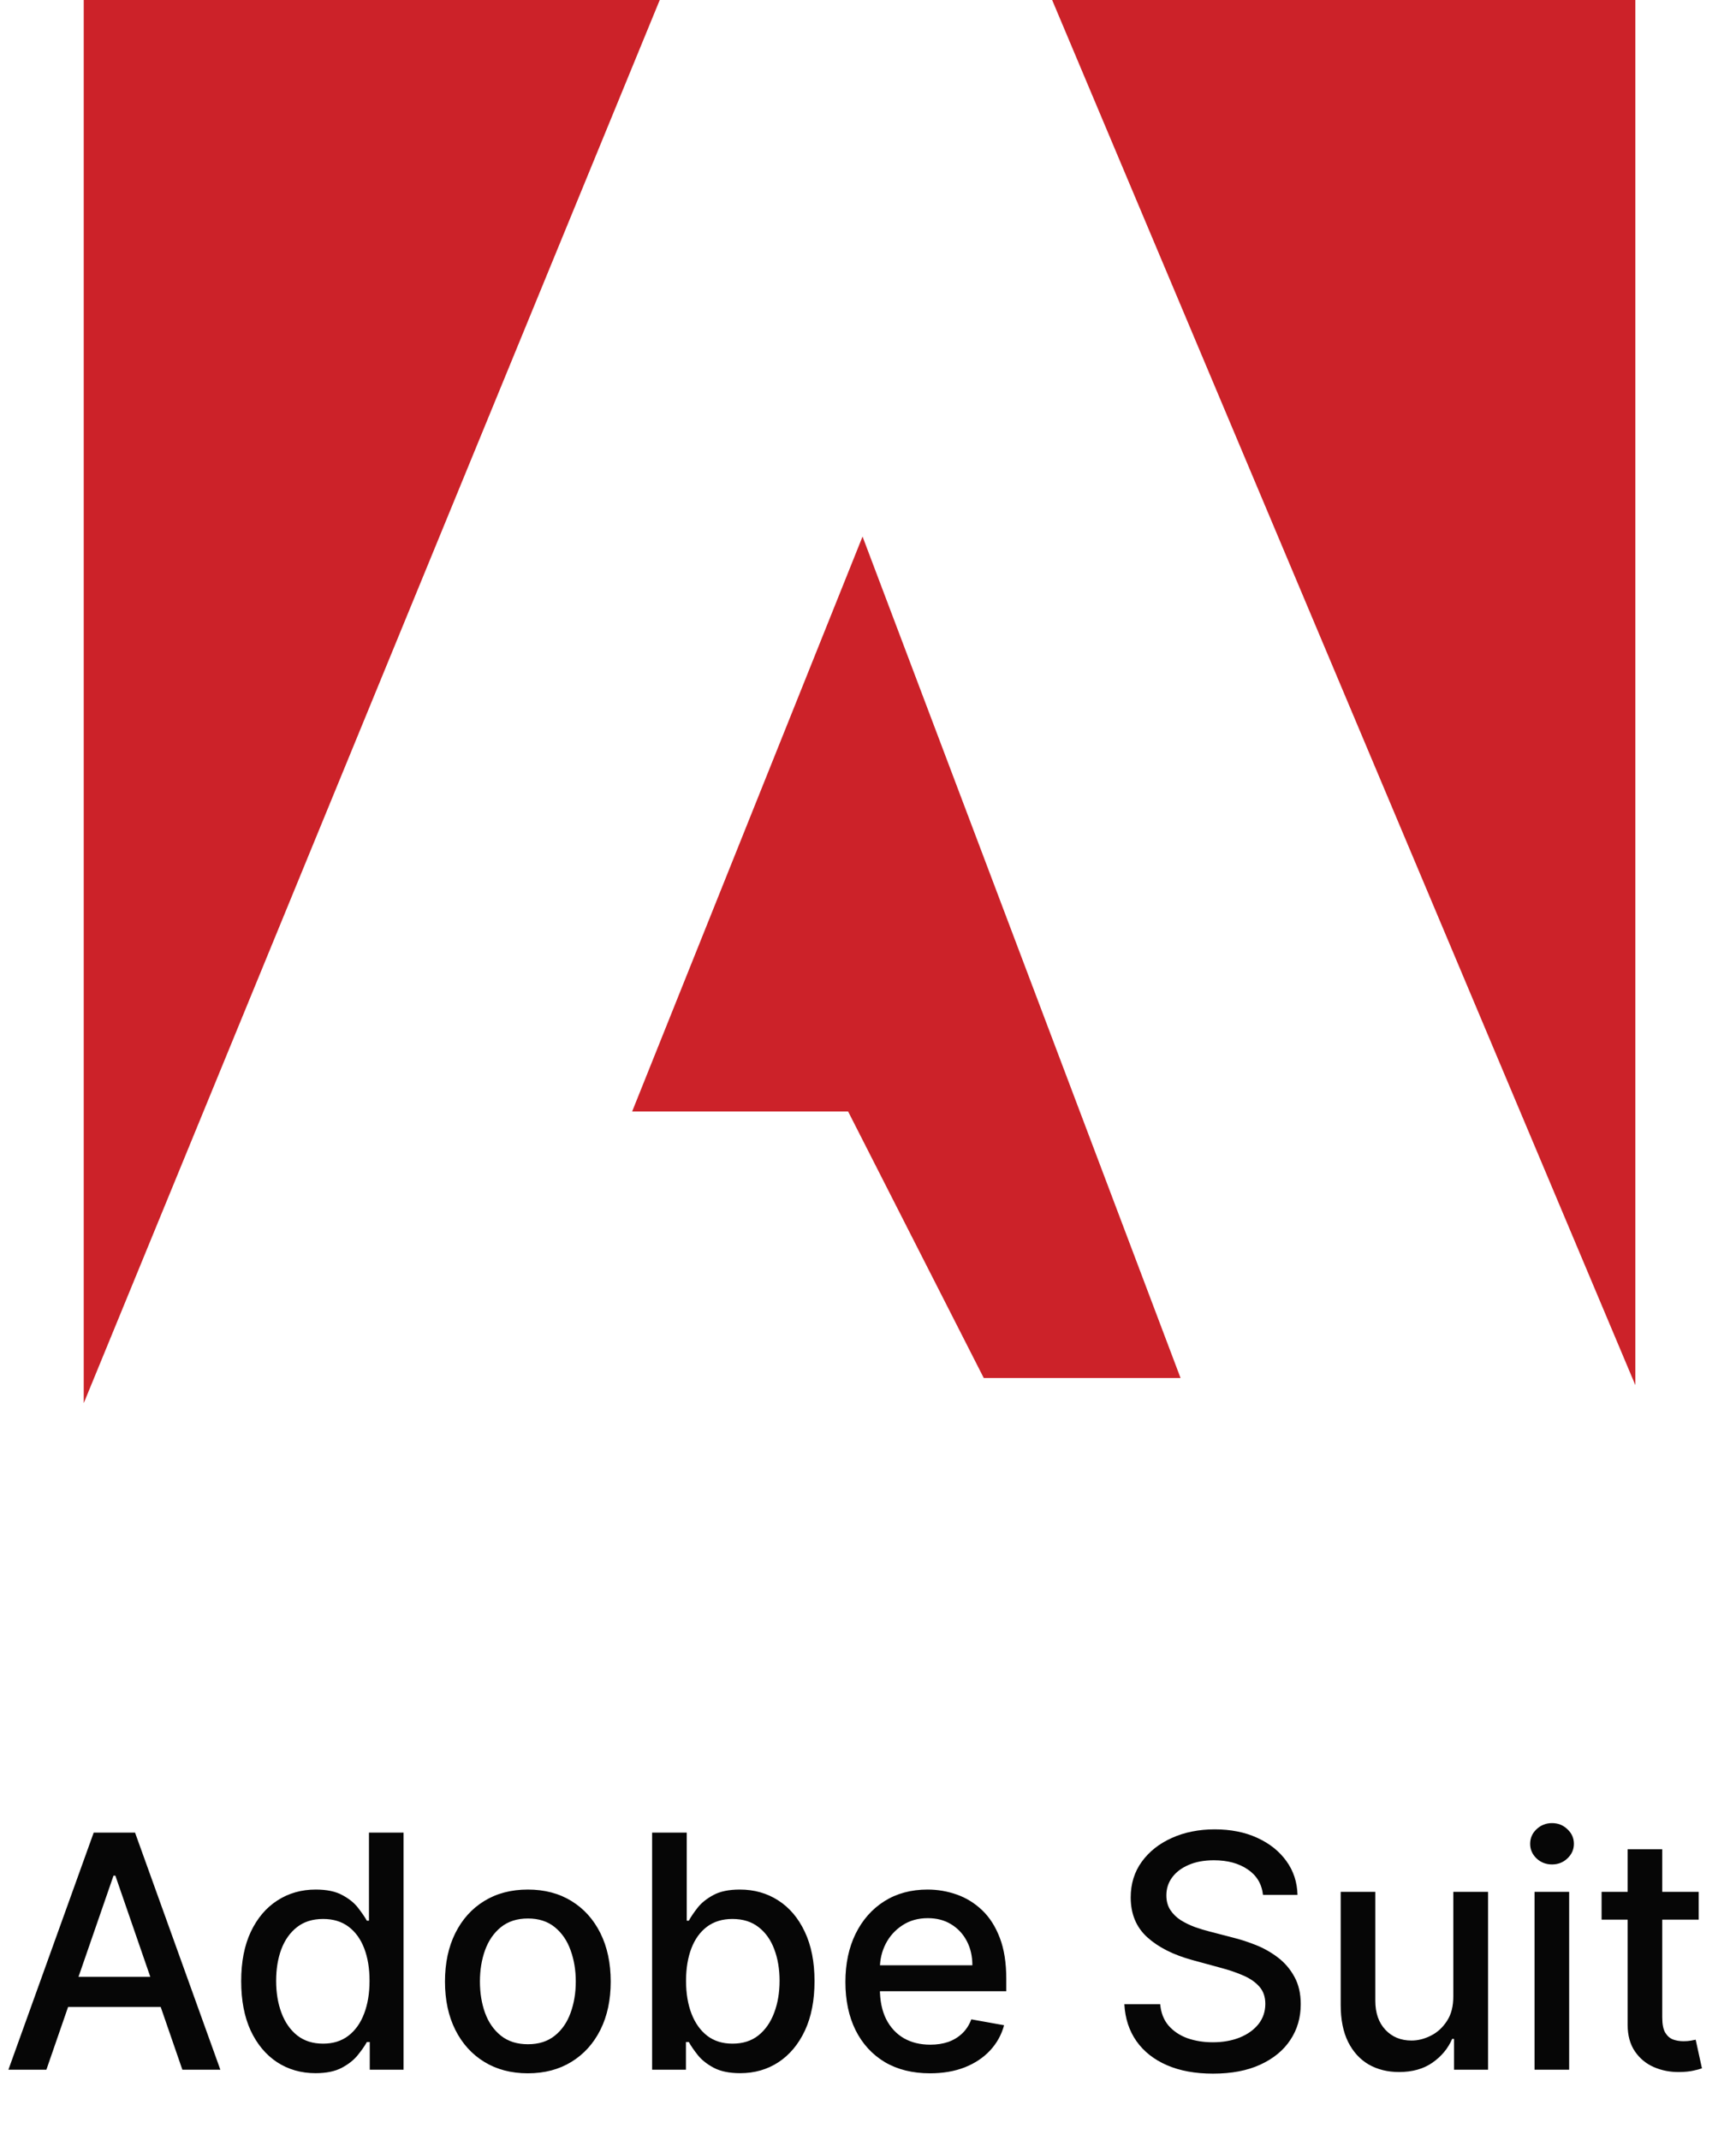
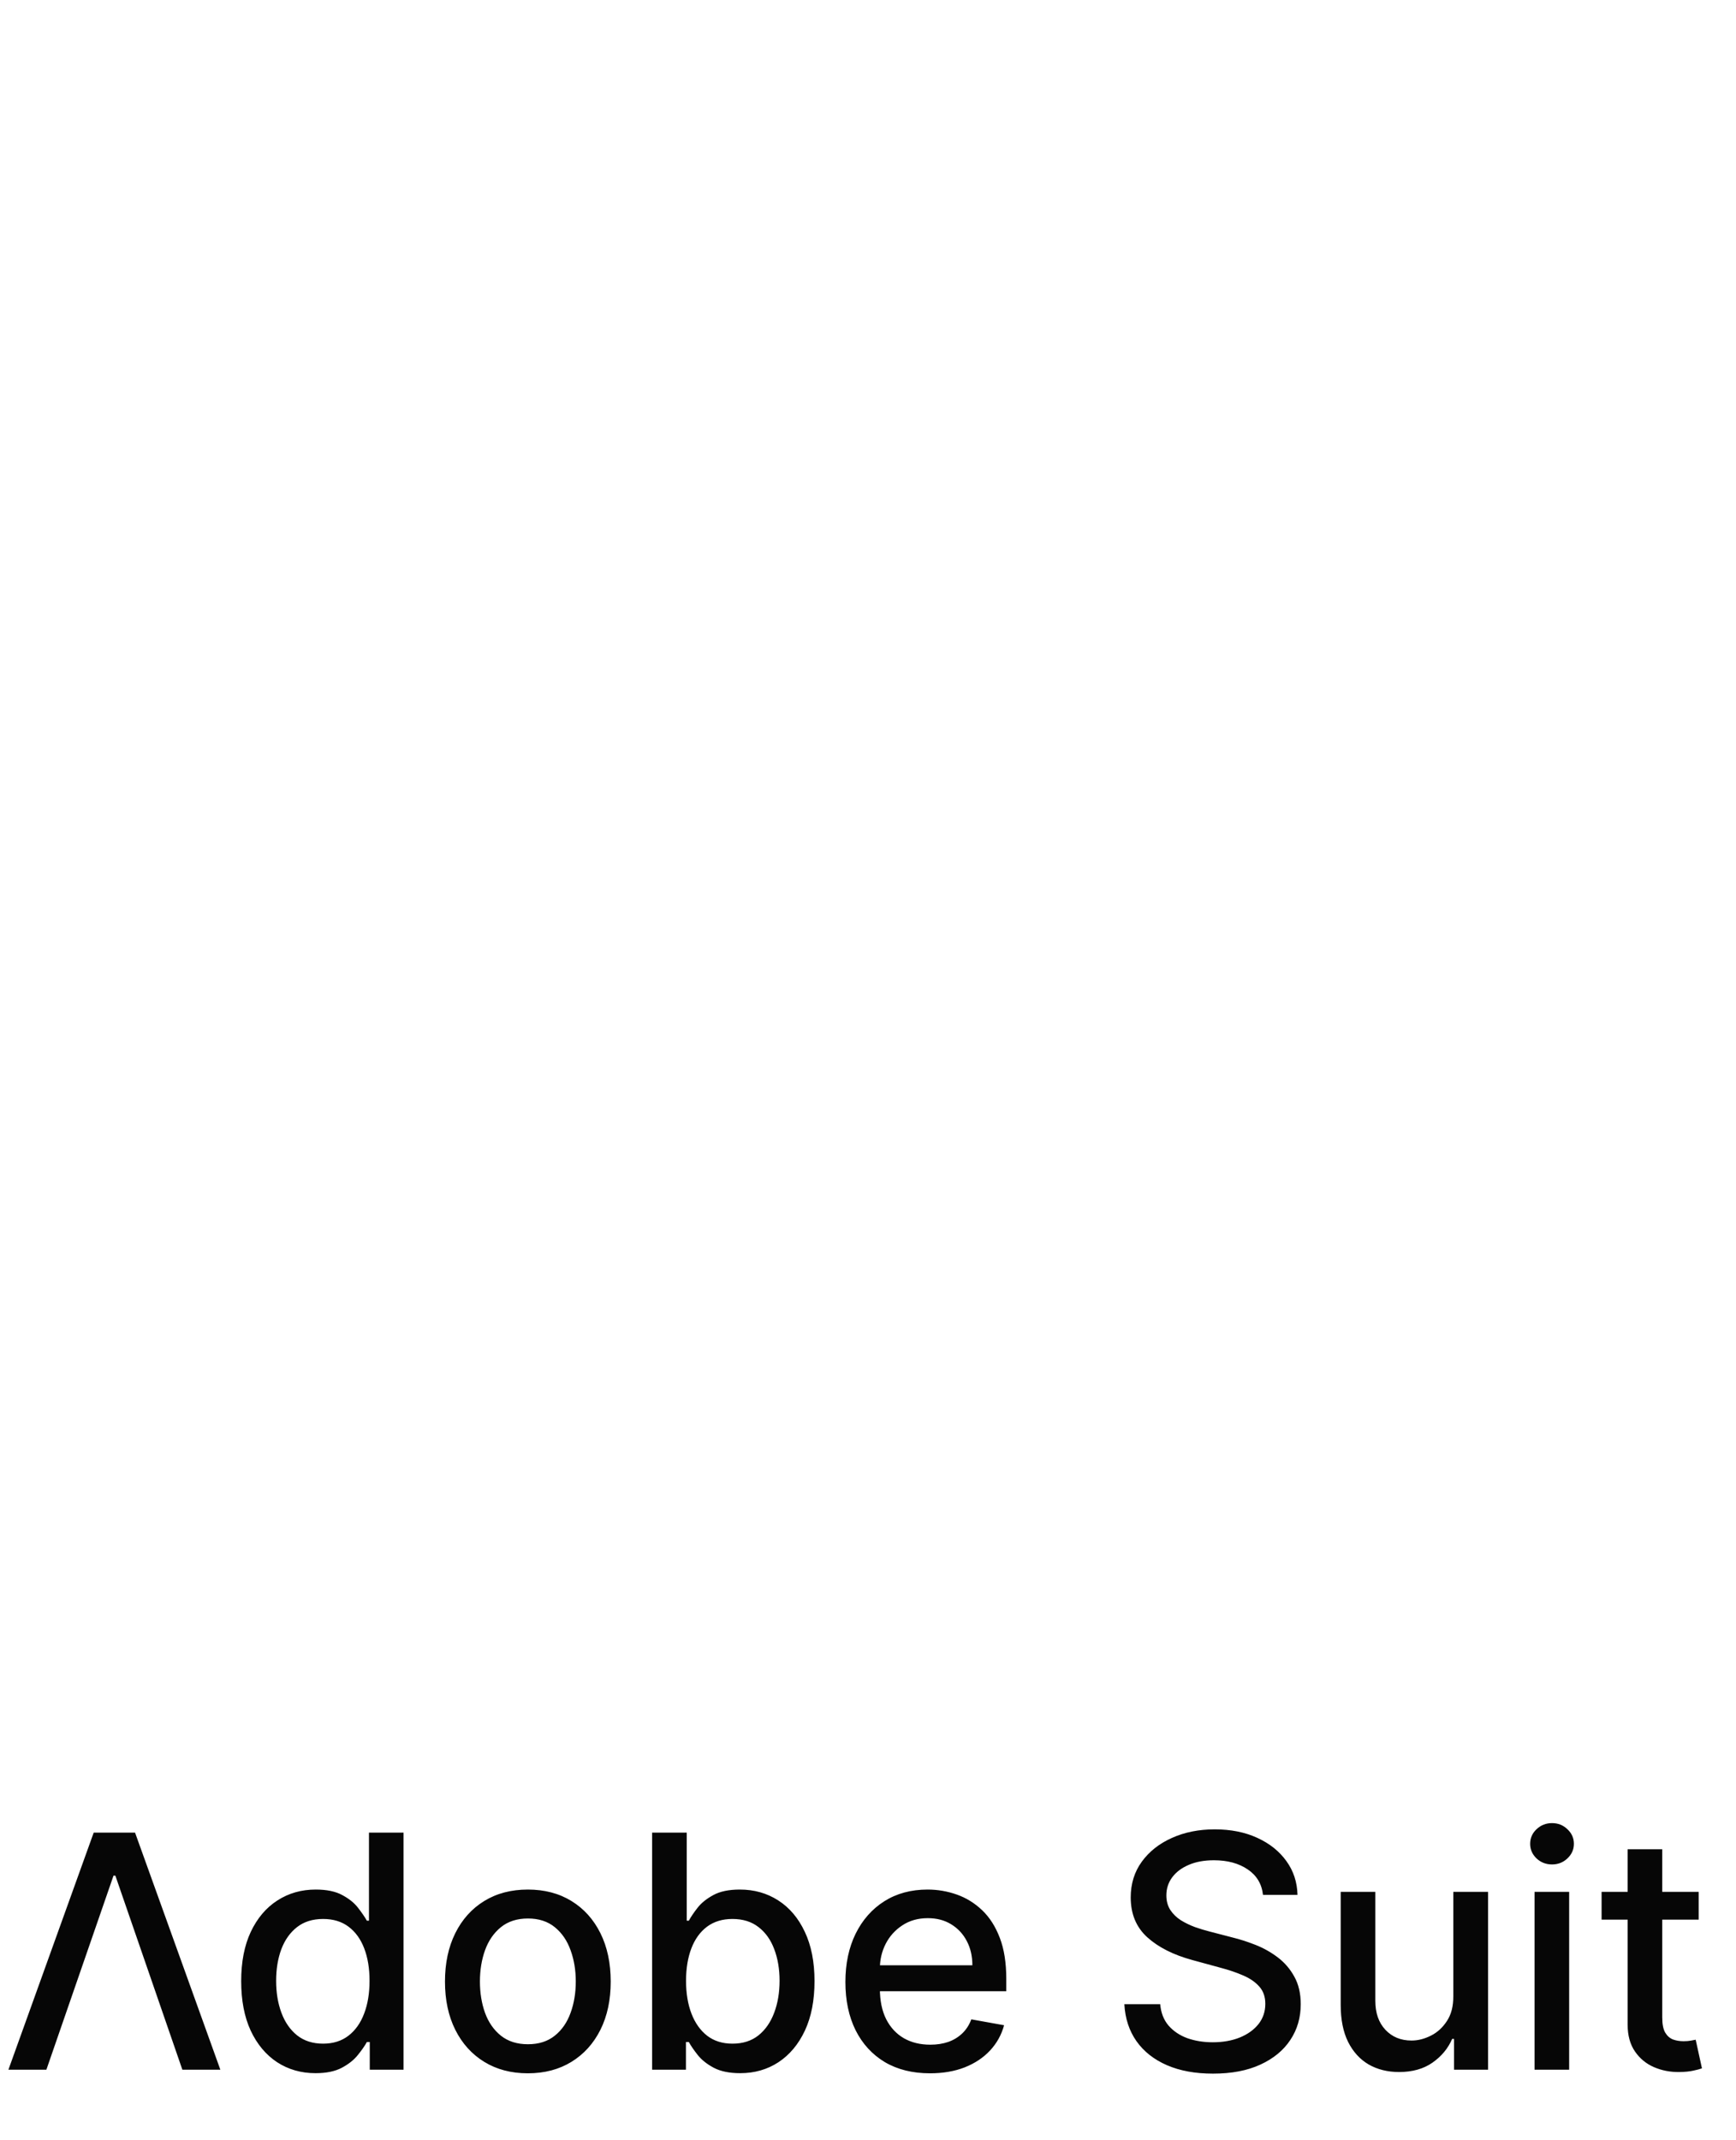
<svg xmlns="http://www.w3.org/2000/svg" width="99" height="122" viewBox="0 0 99 122" fill="none">
-   <path fill-rule="evenodd" clip-rule="evenodd" d="M4.775 0H37.624L4.775 80V0ZM60.001 0H93.26V78.972L60.001 0ZM49.189 30.59L67.324 78.563H56.101L48.367 63.371H36.049L49.189 30.59Z" fill="#CC2229" />
-   <path d="M2.645 118H0.48L5.344 104.482H7.701L12.566 118H10.4L6.579 106.937H6.473L2.645 118ZM3.008 112.706H10.031V114.422H3.008V112.706ZM17.991 118.198C17.173 118.198 16.442 117.989 15.8 117.571C15.162 117.149 14.66 116.548 14.295 115.769C13.934 114.986 13.754 114.046 13.754 112.95C13.754 111.855 13.936 110.917 14.302 110.139C14.671 109.36 15.177 108.763 15.82 108.35C16.462 107.936 17.19 107.729 18.005 107.729C18.634 107.729 19.14 107.835 19.523 108.046C19.91 108.253 20.209 108.495 20.42 108.772C20.636 109.049 20.803 109.294 20.922 109.505H21.041V104.482H23.014V118H21.087V116.422H20.922C20.803 116.638 20.632 116.884 20.407 117.162C20.187 117.439 19.884 117.681 19.496 117.888C19.109 118.095 18.607 118.198 17.991 118.198ZM18.427 116.515C18.995 116.515 19.474 116.365 19.866 116.066C20.262 115.762 20.561 115.342 20.764 114.805C20.97 114.268 21.074 113.644 21.074 112.931C21.074 112.227 20.973 111.611 20.77 111.082C20.568 110.554 20.271 110.143 19.879 109.848C19.487 109.553 19.003 109.406 18.427 109.406C17.833 109.406 17.338 109.56 16.942 109.868C16.546 110.176 16.247 110.596 16.044 111.129C15.846 111.661 15.747 112.262 15.747 112.931C15.747 113.608 15.848 114.218 16.051 114.759C16.253 115.3 16.552 115.729 16.948 116.046C17.349 116.359 17.842 116.515 18.427 116.515ZM30.102 118.205C29.151 118.205 28.322 117.987 27.613 117.551C26.905 117.116 26.355 116.506 25.963 115.723C25.572 114.939 25.376 114.024 25.376 112.977C25.376 111.925 25.572 111.005 25.963 110.218C26.355 109.43 26.905 108.818 27.613 108.383C28.322 107.947 29.151 107.729 30.102 107.729C31.052 107.729 31.882 107.947 32.59 108.383C33.299 108.818 33.849 109.43 34.241 110.218C34.632 111.005 34.828 111.925 34.828 112.977C34.828 114.024 34.632 114.939 34.241 115.723C33.849 116.506 33.299 117.116 32.59 117.551C31.882 117.987 31.052 118.205 30.102 118.205ZM30.108 116.548C30.725 116.548 31.235 116.385 31.64 116.059C32.045 115.734 32.344 115.3 32.538 114.759C32.736 114.218 32.835 113.622 32.835 112.97C32.835 112.323 32.736 111.729 32.538 111.188C32.344 110.642 32.045 110.205 31.64 109.875C31.235 109.545 30.725 109.379 30.108 109.379C29.488 109.379 28.973 109.545 28.564 109.875C28.159 110.205 27.858 110.642 27.66 111.188C27.466 111.729 27.369 112.323 27.369 112.97C27.369 113.622 27.466 114.218 27.66 114.759C27.858 115.3 28.159 115.734 28.564 116.059C28.973 116.385 29.488 116.548 30.108 116.548ZM37.189 118V104.482H39.163V109.505H39.282C39.396 109.294 39.561 109.049 39.777 108.772C39.992 108.495 40.292 108.253 40.675 108.046C41.057 107.835 41.563 107.729 42.193 107.729C43.011 107.729 43.742 107.936 44.384 108.35C45.027 108.763 45.531 109.36 45.896 110.139C46.265 110.917 46.45 111.855 46.45 112.95C46.45 114.046 46.268 114.986 45.902 115.769C45.537 116.548 45.035 117.149 44.397 117.571C43.759 117.989 43.031 118.198 42.212 118.198C41.596 118.198 41.093 118.095 40.701 117.888C40.314 117.681 40.01 117.439 39.79 117.162C39.57 116.884 39.401 116.638 39.282 116.422H39.117V118H37.189ZM39.123 112.931C39.123 113.644 39.227 114.268 39.434 114.805C39.641 115.342 39.94 115.762 40.331 116.066C40.723 116.365 41.203 116.515 41.77 116.515C42.36 116.515 42.853 116.359 43.249 116.046C43.645 115.729 43.944 115.3 44.147 114.759C44.353 114.218 44.457 113.608 44.457 112.931C44.457 112.262 44.356 111.661 44.153 111.129C43.955 110.596 43.656 110.176 43.255 109.868C42.859 109.56 42.364 109.406 41.77 109.406C41.198 109.406 40.714 109.553 40.318 109.848C39.926 110.143 39.63 110.554 39.427 111.082C39.225 111.611 39.123 112.227 39.123 112.931ZM53.036 118.205C52.037 118.205 51.177 117.991 50.455 117.564C49.738 117.133 49.183 116.528 48.792 115.749C48.405 114.966 48.211 114.048 48.211 112.997C48.211 111.958 48.405 111.043 48.792 110.251C49.183 109.459 49.729 108.84 50.429 108.396C51.133 107.952 51.956 107.729 52.897 107.729C53.469 107.729 54.024 107.824 54.561 108.013C55.098 108.202 55.58 108.499 56.006 108.904C56.433 109.309 56.77 109.835 57.016 110.482C57.263 111.124 57.386 111.905 57.386 112.825V113.525H49.326V112.046H55.452C55.452 111.527 55.346 111.067 55.135 110.667C54.924 110.262 54.627 109.943 54.244 109.71C53.865 109.476 53.421 109.36 52.911 109.36C52.356 109.36 51.872 109.496 51.459 109.769C51.049 110.037 50.732 110.389 50.508 110.825C50.288 111.256 50.178 111.725 50.178 112.231V113.386C50.178 114.064 50.297 114.64 50.534 115.115C50.776 115.591 51.113 115.954 51.544 116.205C51.975 116.451 52.479 116.574 53.056 116.574C53.43 116.574 53.771 116.521 54.079 116.416C54.387 116.306 54.653 116.143 54.878 115.927C55.102 115.712 55.274 115.446 55.392 115.129L57.261 115.465C57.111 116.015 56.842 116.497 56.455 116.911C56.072 117.32 55.59 117.639 55.01 117.868C54.433 118.092 53.775 118.205 53.036 118.205ZM72.026 108.033C71.956 107.408 71.665 106.924 71.155 106.581C70.644 106.233 70.002 106.059 69.228 106.059C68.673 106.059 68.193 106.147 67.789 106.323C67.384 106.495 67.069 106.733 66.845 107.036C66.625 107.335 66.515 107.677 66.515 108.059C66.515 108.381 66.59 108.658 66.739 108.891C66.893 109.124 67.093 109.32 67.34 109.478C67.591 109.633 67.859 109.762 68.145 109.868C68.431 109.969 68.706 110.053 68.97 110.119L70.29 110.462C70.722 110.568 71.164 110.711 71.617 110.891C72.07 111.071 72.49 111.309 72.878 111.604C73.265 111.899 73.577 112.264 73.815 112.7C74.057 113.135 74.178 113.657 74.178 114.264C74.178 115.03 73.98 115.71 73.584 116.304C73.192 116.898 72.623 117.366 71.874 117.71C71.131 118.053 70.231 118.224 69.175 118.224C68.163 118.224 67.287 118.064 66.548 117.743C65.808 117.421 65.23 116.966 64.812 116.376C64.394 115.782 64.163 115.078 64.119 114.264H66.165C66.204 114.752 66.363 115.159 66.64 115.485C66.922 115.806 67.28 116.046 67.716 116.205C68.156 116.359 68.638 116.436 69.162 116.436C69.738 116.436 70.251 116.345 70.7 116.165C71.153 115.98 71.509 115.725 71.769 115.399C72.028 115.069 72.158 114.684 72.158 114.244C72.158 113.844 72.044 113.516 71.815 113.261C71.591 113.005 71.285 112.794 70.897 112.627C70.515 112.46 70.081 112.312 69.597 112.185L68 111.749C66.917 111.454 66.059 111.021 65.426 110.449C64.796 109.877 64.482 109.12 64.482 108.178C64.482 107.399 64.693 106.719 65.115 106.139C65.538 105.558 66.11 105.107 66.832 104.785C67.553 104.46 68.367 104.297 69.274 104.297C70.189 104.297 70.996 104.458 71.696 104.779C72.4 105.1 72.955 105.542 73.36 106.106C73.764 106.664 73.976 107.307 73.993 108.033H72.026ZM82.879 113.795V107.861H84.86V118H82.919V116.244H82.813C82.58 116.785 82.206 117.237 81.691 117.597C81.181 117.954 80.545 118.132 79.784 118.132C79.132 118.132 78.556 117.989 78.054 117.703C77.557 117.413 77.165 116.983 76.879 116.416C76.598 115.848 76.457 115.146 76.457 114.31V107.861H78.431V114.073C78.431 114.763 78.622 115.314 79.005 115.723C79.388 116.132 79.885 116.337 80.497 116.337C80.866 116.337 81.234 116.244 81.599 116.059C81.969 115.875 82.274 115.595 82.516 115.221C82.763 114.847 82.884 114.372 82.879 113.795ZM87.511 118V107.861H89.485V118H87.511ZM88.508 106.297C88.165 106.297 87.87 106.183 87.624 105.954C87.382 105.72 87.261 105.443 87.261 105.122C87.261 104.796 87.382 104.519 87.624 104.29C87.87 104.057 88.165 103.941 88.508 103.941C88.851 103.941 89.144 104.057 89.386 104.29C89.632 104.519 89.756 104.796 89.756 105.122C89.756 105.443 89.632 105.72 89.386 105.954C89.144 106.183 88.851 106.297 88.508 106.297ZM96.873 107.861V109.445H91.335V107.861H96.873ZM92.82 105.432H94.794V115.023C94.794 115.406 94.851 115.694 94.965 115.888C95.08 116.077 95.227 116.207 95.408 116.277C95.592 116.343 95.793 116.376 96.008 116.376C96.167 116.376 96.305 116.365 96.424 116.343C96.543 116.321 96.635 116.304 96.701 116.29L97.058 117.921C96.943 117.965 96.781 118.009 96.569 118.053C96.358 118.101 96.094 118.128 95.777 118.132C95.258 118.141 94.774 118.048 94.325 117.855C93.876 117.661 93.513 117.362 93.236 116.957C92.959 116.552 92.82 116.044 92.82 115.432V105.432Z" fill="#060606" />
+   <path d="M2.645 118H0.48L5.344 104.482H7.701L12.566 118H10.4L6.579 106.937H6.473L2.645 118ZM3.008 112.706H10.031V114.422V112.706ZM17.991 118.198C17.173 118.198 16.442 117.989 15.8 117.571C15.162 117.149 14.66 116.548 14.295 115.769C13.934 114.986 13.754 114.046 13.754 112.95C13.754 111.855 13.936 110.917 14.302 110.139C14.671 109.36 15.177 108.763 15.82 108.35C16.462 107.936 17.19 107.729 18.005 107.729C18.634 107.729 19.14 107.835 19.523 108.046C19.91 108.253 20.209 108.495 20.42 108.772C20.636 109.049 20.803 109.294 20.922 109.505H21.041V104.482H23.014V118H21.087V116.422H20.922C20.803 116.638 20.632 116.884 20.407 117.162C20.187 117.439 19.884 117.681 19.496 117.888C19.109 118.095 18.607 118.198 17.991 118.198ZM18.427 116.515C18.995 116.515 19.474 116.365 19.866 116.066C20.262 115.762 20.561 115.342 20.764 114.805C20.97 114.268 21.074 113.644 21.074 112.931C21.074 112.227 20.973 111.611 20.77 111.082C20.568 110.554 20.271 110.143 19.879 109.848C19.487 109.553 19.003 109.406 18.427 109.406C17.833 109.406 17.338 109.56 16.942 109.868C16.546 110.176 16.247 110.596 16.044 111.129C15.846 111.661 15.747 112.262 15.747 112.931C15.747 113.608 15.848 114.218 16.051 114.759C16.253 115.3 16.552 115.729 16.948 116.046C17.349 116.359 17.842 116.515 18.427 116.515ZM30.102 118.205C29.151 118.205 28.322 117.987 27.613 117.551C26.905 117.116 26.355 116.506 25.963 115.723C25.572 114.939 25.376 114.024 25.376 112.977C25.376 111.925 25.572 111.005 25.963 110.218C26.355 109.43 26.905 108.818 27.613 108.383C28.322 107.947 29.151 107.729 30.102 107.729C31.052 107.729 31.882 107.947 32.59 108.383C33.299 108.818 33.849 109.43 34.241 110.218C34.632 111.005 34.828 111.925 34.828 112.977C34.828 114.024 34.632 114.939 34.241 115.723C33.849 116.506 33.299 117.116 32.59 117.551C31.882 117.987 31.052 118.205 30.102 118.205ZM30.108 116.548C30.725 116.548 31.235 116.385 31.64 116.059C32.045 115.734 32.344 115.3 32.538 114.759C32.736 114.218 32.835 113.622 32.835 112.97C32.835 112.323 32.736 111.729 32.538 111.188C32.344 110.642 32.045 110.205 31.64 109.875C31.235 109.545 30.725 109.379 30.108 109.379C29.488 109.379 28.973 109.545 28.564 109.875C28.159 110.205 27.858 110.642 27.66 111.188C27.466 111.729 27.369 112.323 27.369 112.97C27.369 113.622 27.466 114.218 27.66 114.759C27.858 115.3 28.159 115.734 28.564 116.059C28.973 116.385 29.488 116.548 30.108 116.548ZM37.189 118V104.482H39.163V109.505H39.282C39.396 109.294 39.561 109.049 39.777 108.772C39.992 108.495 40.292 108.253 40.675 108.046C41.057 107.835 41.563 107.729 42.193 107.729C43.011 107.729 43.742 107.936 44.384 108.35C45.027 108.763 45.531 109.36 45.896 110.139C46.265 110.917 46.45 111.855 46.45 112.95C46.45 114.046 46.268 114.986 45.902 115.769C45.537 116.548 45.035 117.149 44.397 117.571C43.759 117.989 43.031 118.198 42.212 118.198C41.596 118.198 41.093 118.095 40.701 117.888C40.314 117.681 40.01 117.439 39.79 117.162C39.57 116.884 39.401 116.638 39.282 116.422H39.117V118H37.189ZM39.123 112.931C39.123 113.644 39.227 114.268 39.434 114.805C39.641 115.342 39.94 115.762 40.331 116.066C40.723 116.365 41.203 116.515 41.77 116.515C42.36 116.515 42.853 116.359 43.249 116.046C43.645 115.729 43.944 115.3 44.147 114.759C44.353 114.218 44.457 113.608 44.457 112.931C44.457 112.262 44.356 111.661 44.153 111.129C43.955 110.596 43.656 110.176 43.255 109.868C42.859 109.56 42.364 109.406 41.77 109.406C41.198 109.406 40.714 109.553 40.318 109.848C39.926 110.143 39.63 110.554 39.427 111.082C39.225 111.611 39.123 112.227 39.123 112.931ZM53.036 118.205C52.037 118.205 51.177 117.991 50.455 117.564C49.738 117.133 49.183 116.528 48.792 115.749C48.405 114.966 48.211 114.048 48.211 112.997C48.211 111.958 48.405 111.043 48.792 110.251C49.183 109.459 49.729 108.84 50.429 108.396C51.133 107.952 51.956 107.729 52.897 107.729C53.469 107.729 54.024 107.824 54.561 108.013C55.098 108.202 55.58 108.499 56.006 108.904C56.433 109.309 56.77 109.835 57.016 110.482C57.263 111.124 57.386 111.905 57.386 112.825V113.525H49.326V112.046H55.452C55.452 111.527 55.346 111.067 55.135 110.667C54.924 110.262 54.627 109.943 54.244 109.71C53.865 109.476 53.421 109.36 52.911 109.36C52.356 109.36 51.872 109.496 51.459 109.769C51.049 110.037 50.732 110.389 50.508 110.825C50.288 111.256 50.178 111.725 50.178 112.231V113.386C50.178 114.064 50.297 114.64 50.534 115.115C50.776 115.591 51.113 115.954 51.544 116.205C51.975 116.451 52.479 116.574 53.056 116.574C53.43 116.574 53.771 116.521 54.079 116.416C54.387 116.306 54.653 116.143 54.878 115.927C55.102 115.712 55.274 115.446 55.392 115.129L57.261 115.465C57.111 116.015 56.842 116.497 56.455 116.911C56.072 117.32 55.59 117.639 55.01 117.868C54.433 118.092 53.775 118.205 53.036 118.205ZM72.026 108.033C71.956 107.408 71.665 106.924 71.155 106.581C70.644 106.233 70.002 106.059 69.228 106.059C68.673 106.059 68.193 106.147 67.789 106.323C67.384 106.495 67.069 106.733 66.845 107.036C66.625 107.335 66.515 107.677 66.515 108.059C66.515 108.381 66.59 108.658 66.739 108.891C66.893 109.124 67.093 109.32 67.34 109.478C67.591 109.633 67.859 109.762 68.145 109.868C68.431 109.969 68.706 110.053 68.97 110.119L70.29 110.462C70.722 110.568 71.164 110.711 71.617 110.891C72.07 111.071 72.49 111.309 72.878 111.604C73.265 111.899 73.577 112.264 73.815 112.7C74.057 113.135 74.178 113.657 74.178 114.264C74.178 115.03 73.98 115.71 73.584 116.304C73.192 116.898 72.623 117.366 71.874 117.71C71.131 118.053 70.231 118.224 69.175 118.224C68.163 118.224 67.287 118.064 66.548 117.743C65.808 117.421 65.23 116.966 64.812 116.376C64.394 115.782 64.163 115.078 64.119 114.264H66.165C66.204 114.752 66.363 115.159 66.64 115.485C66.922 115.806 67.28 116.046 67.716 116.205C68.156 116.359 68.638 116.436 69.162 116.436C69.738 116.436 70.251 116.345 70.7 116.165C71.153 115.98 71.509 115.725 71.769 115.399C72.028 115.069 72.158 114.684 72.158 114.244C72.158 113.844 72.044 113.516 71.815 113.261C71.591 113.005 71.285 112.794 70.897 112.627C70.515 112.46 70.081 112.312 69.597 112.185L68 111.749C66.917 111.454 66.059 111.021 65.426 110.449C64.796 109.877 64.482 109.12 64.482 108.178C64.482 107.399 64.693 106.719 65.115 106.139C65.538 105.558 66.11 105.107 66.832 104.785C67.553 104.46 68.367 104.297 69.274 104.297C70.189 104.297 70.996 104.458 71.696 104.779C72.4 105.1 72.955 105.542 73.36 106.106C73.764 106.664 73.976 107.307 73.993 108.033H72.026ZM82.879 113.795V107.861H84.86V118H82.919V116.244H82.813C82.58 116.785 82.206 117.237 81.691 117.597C81.181 117.954 80.545 118.132 79.784 118.132C79.132 118.132 78.556 117.989 78.054 117.703C77.557 117.413 77.165 116.983 76.879 116.416C76.598 115.848 76.457 115.146 76.457 114.31V107.861H78.431V114.073C78.431 114.763 78.622 115.314 79.005 115.723C79.388 116.132 79.885 116.337 80.497 116.337C80.866 116.337 81.234 116.244 81.599 116.059C81.969 115.875 82.274 115.595 82.516 115.221C82.763 114.847 82.884 114.372 82.879 113.795ZM87.511 118V107.861H89.485V118H87.511ZM88.508 106.297C88.165 106.297 87.87 106.183 87.624 105.954C87.382 105.72 87.261 105.443 87.261 105.122C87.261 104.796 87.382 104.519 87.624 104.29C87.87 104.057 88.165 103.941 88.508 103.941C88.851 103.941 89.144 104.057 89.386 104.29C89.632 104.519 89.756 104.796 89.756 105.122C89.756 105.443 89.632 105.72 89.386 105.954C89.144 106.183 88.851 106.297 88.508 106.297ZM96.873 107.861V109.445H91.335V107.861H96.873ZM92.82 105.432H94.794V115.023C94.794 115.406 94.851 115.694 94.965 115.888C95.08 116.077 95.227 116.207 95.408 116.277C95.592 116.343 95.793 116.376 96.008 116.376C96.167 116.376 96.305 116.365 96.424 116.343C96.543 116.321 96.635 116.304 96.701 116.29L97.058 117.921C96.943 117.965 96.781 118.009 96.569 118.053C96.358 118.101 96.094 118.128 95.777 118.132C95.258 118.141 94.774 118.048 94.325 117.855C93.876 117.661 93.513 117.362 93.236 116.957C92.959 116.552 92.82 116.044 92.82 115.432V105.432Z" fill="#060606" />
</svg>